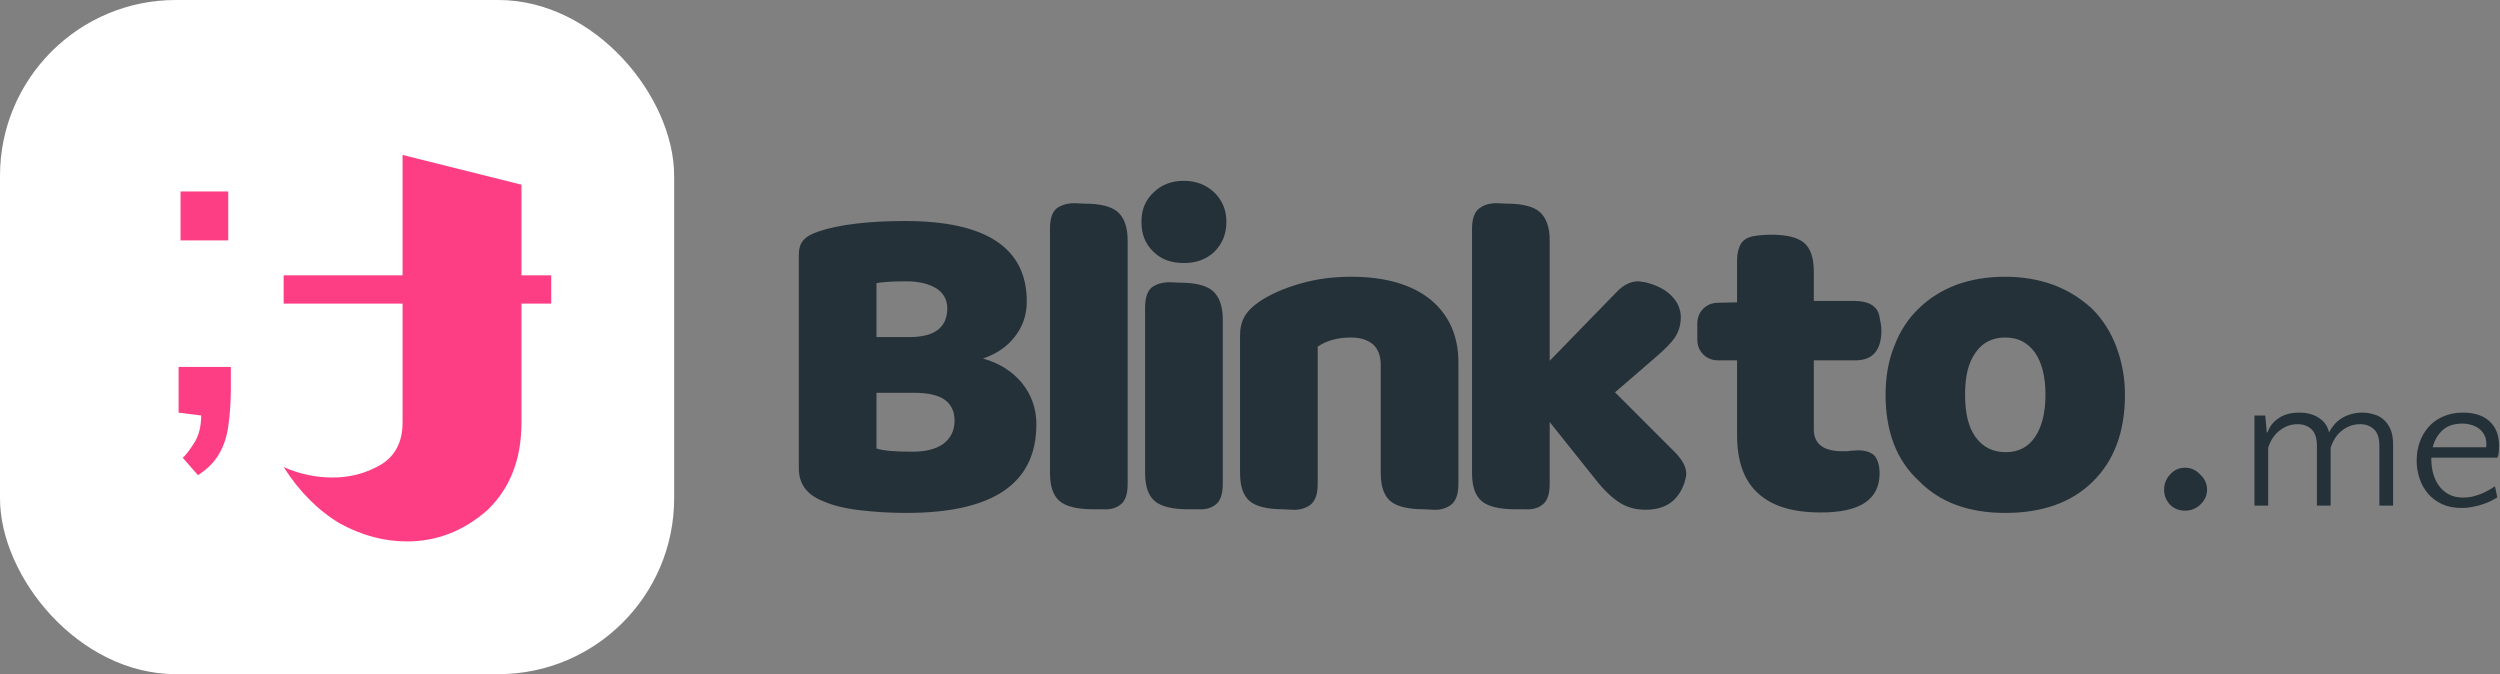
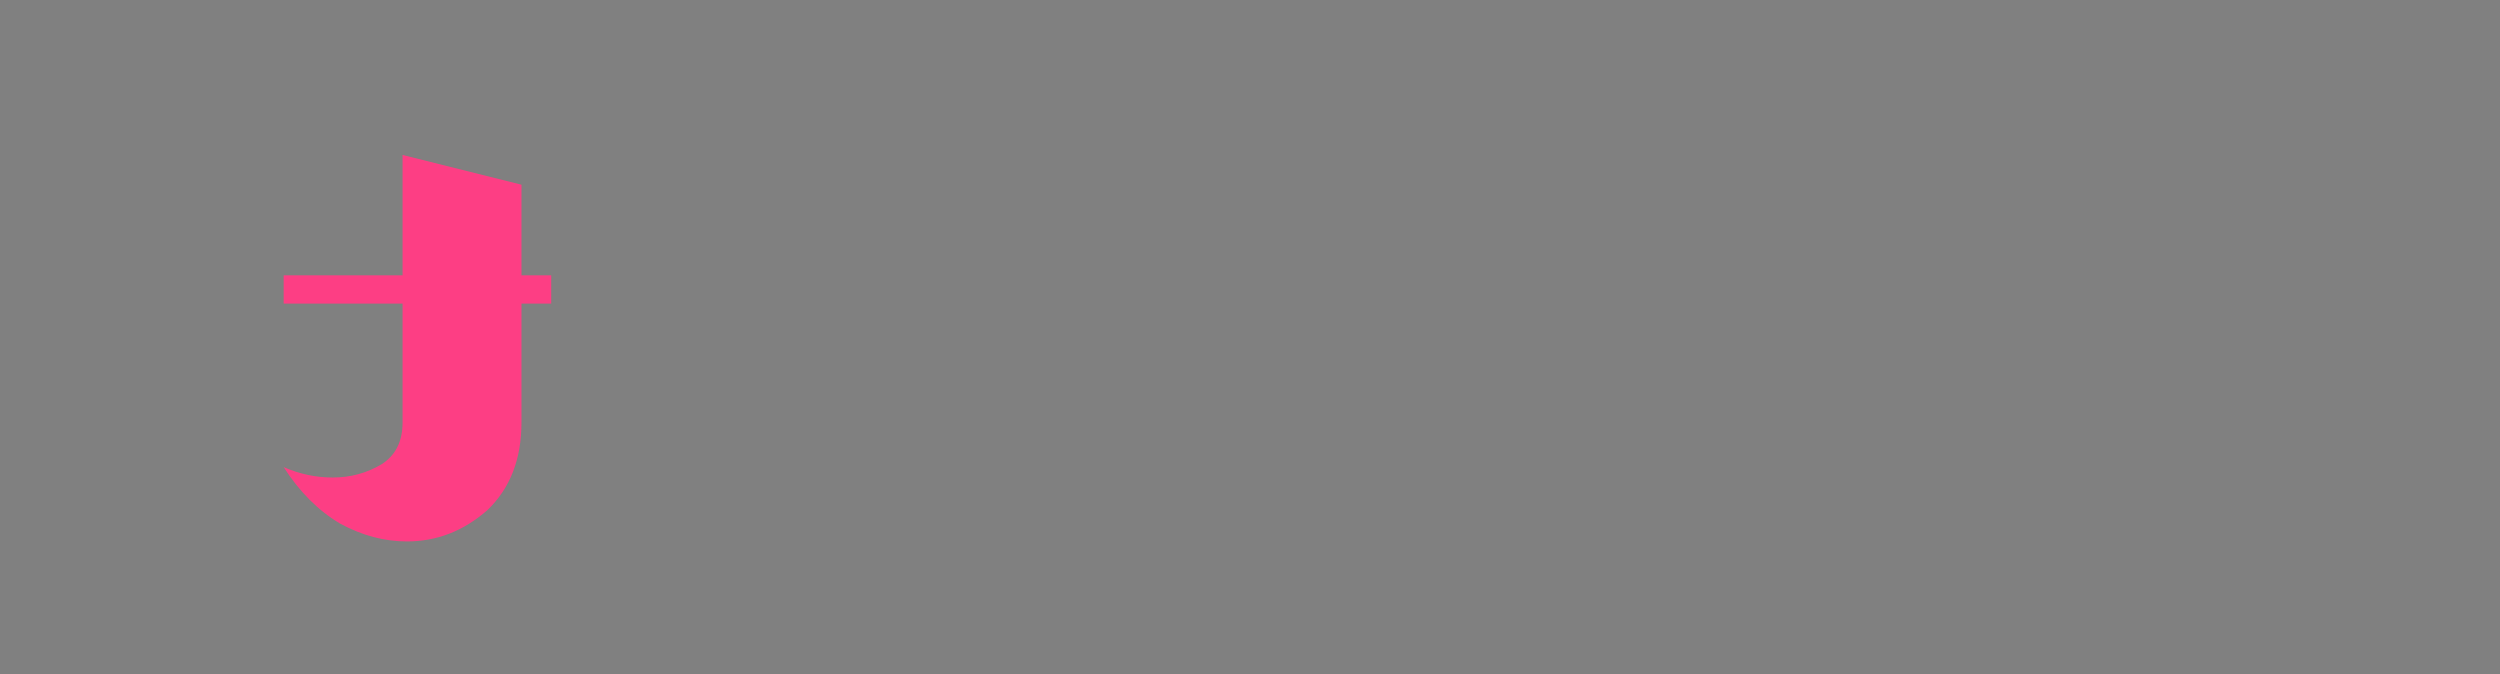
<svg xmlns="http://www.w3.org/2000/svg" width="178" height="48" viewBox="0 0 178 48" fill="none">
  <rect x="0" y="0" width="178" height="48" fill="#808080" stroke="none" />
-   <rect width="48" height="48" rx="12.522" fill="white" />
-   <path d="M14.095 33.831L13.01 32.591C13.227 32.405 13.496 32.058 13.816 31.552C14.147 31.046 14.317 30.389 14.328 29.583L12.715 29.381V26.126H16.436V27.816C16.426 28.715 16.369 29.531 16.265 30.265C16.172 31.009 15.961 31.676 15.63 32.265C15.309 32.854 14.798 33.376 14.095 33.831ZM12.855 17.118V13.63H16.25V17.118H12.855Z" fill="#FD3E84" />
  <path d="M28.663 30.084C28.663 31.424 28.169 32.412 27.181 33.047C26.122 33.682 24.958 33.999 23.688 33.999C22.489 33.999 21.325 33.752 20.196 33.258C21.325 35.022 22.665 36.363 24.217 37.28C25.77 38.127 27.357 38.55 28.98 38.55C31.097 38.55 33.002 37.809 34.695 36.328C36.318 34.776 37.129 32.694 37.129 30.084V21.617H39.246V19.606H37.129V13.15L28.663 11.033V19.606H20.196V21.617H28.663V30.084Z" fill="#FD3E84" />
-   <path d="M61.202 36.325C60.096 36.195 59.25 35.968 58.665 35.707C57.461 35.252 56.876 34.471 56.876 33.333V18.143C56.876 17.72 56.973 17.362 57.201 17.102C57.429 16.842 57.787 16.647 58.275 16.484C59.706 15.996 61.787 15.736 64.454 15.736C70.212 15.736 73.107 17.655 73.107 21.461C73.107 22.436 72.814 23.25 72.261 23.965C71.708 24.681 70.96 25.201 69.984 25.526C71.155 25.852 72.066 26.437 72.749 27.25C73.432 28.096 73.79 29.072 73.79 30.21C73.79 34.439 70.7 36.52 64.52 36.52C63.414 36.52 62.308 36.455 61.202 36.325ZM62.405 23.998H64.78C66.536 23.998 67.447 23.315 67.447 21.948C67.447 21.363 67.187 20.875 66.699 20.55C66.178 20.225 65.463 20.029 64.52 20.029C63.414 20.029 62.731 20.095 62.405 20.16V23.998ZM62.405 31.934C62.926 32.097 63.772 32.162 64.942 32.162C65.853 32.162 66.601 31.999 67.154 31.609C67.675 31.219 67.967 30.666 67.967 29.95C67.967 29.267 67.707 28.779 67.252 28.454C66.796 28.129 66.048 27.966 65.073 27.966H62.405V31.934ZM80.289 34.471C80.289 35.219 80.093 35.707 79.768 35.935C79.443 36.195 79.02 36.293 78.532 36.26H77.817C76.711 36.26 75.897 36.065 75.442 35.675C74.987 35.284 74.759 34.634 74.759 33.658V16.289C74.759 15.573 74.922 15.085 75.247 14.825C75.572 14.598 75.995 14.467 76.516 14.467L77.231 14.5C78.337 14.5 79.118 14.695 79.573 15.085C80.028 15.476 80.289 16.159 80.289 17.102V34.471ZM82.116 13.719C82.669 13.166 83.385 12.874 84.296 12.874C85.174 12.874 85.889 13.166 86.475 13.719C87.028 14.272 87.321 14.955 87.321 15.801C87.321 16.647 87.028 17.362 86.475 17.915C85.889 18.468 85.174 18.728 84.296 18.728C83.385 18.728 82.669 18.468 82.116 17.915C81.531 17.362 81.271 16.647 81.271 15.801C81.271 14.955 81.531 14.272 82.116 13.719ZM87.061 34.471C87.061 35.219 86.865 35.707 86.54 35.935C86.215 36.195 85.792 36.293 85.304 36.26H84.588C83.483 36.26 82.669 36.065 82.214 35.675C81.759 35.284 81.531 34.634 81.531 33.658V21.916C81.531 21.2 81.694 20.712 82.019 20.452C82.344 20.225 82.767 20.095 83.287 20.095L84.003 20.127C85.109 20.127 85.889 20.322 86.345 20.712C86.8 21.103 87.061 21.786 87.061 22.729V34.471ZM98.309 25.982C98.309 25.331 98.114 24.843 97.756 24.518C97.365 24.193 96.845 24.03 96.195 24.03C95.219 24.03 94.438 24.258 93.82 24.681V34.471C93.82 35.219 93.625 35.707 93.267 35.968C92.877 36.228 92.454 36.325 91.999 36.293L91.348 36.26C90.242 36.26 89.429 36.065 88.974 35.675C88.518 35.284 88.291 34.634 88.291 33.658V23.9C88.291 23.38 88.388 22.924 88.616 22.534C88.811 22.176 89.169 21.818 89.689 21.461C90.47 20.94 91.446 20.517 92.584 20.192C93.69 19.867 94.894 19.704 96.195 19.704C98.634 19.704 100.521 20.257 101.854 21.331C103.155 22.404 103.838 23.9 103.838 25.787V34.471C103.838 35.219 103.643 35.707 103.285 35.968C102.895 36.228 102.472 36.325 102.017 36.293L101.366 36.26C100.26 36.26 99.447 36.065 98.992 35.675C98.537 35.284 98.309 34.634 98.309 33.658V25.982ZM119.315 32.259C119.803 32.78 120.063 33.268 120.063 33.723C120.063 33.918 119.998 34.146 119.933 34.374C119.477 35.675 118.567 36.293 117.168 36.293C116.453 36.293 115.867 36.13 115.347 35.805C114.826 35.48 114.208 34.927 113.558 34.081L110.338 30.048V34.471C110.338 35.219 110.142 35.707 109.817 35.935C109.492 36.195 109.069 36.293 108.581 36.26H107.866C106.76 36.26 105.946 36.065 105.491 35.675C105.036 35.284 104.808 34.634 104.808 33.658V16.321C104.808 15.606 104.971 15.118 105.296 14.858C105.621 14.598 106.044 14.467 106.564 14.467L107.28 14.5C108.386 14.5 109.167 14.695 109.622 15.085C110.077 15.476 110.338 16.159 110.338 17.102V25.689L115.086 20.81C115.574 20.29 116.095 20.029 116.648 20.029L117.136 20.095C117.916 20.29 118.534 20.582 118.99 21.038C119.445 21.493 119.673 22.014 119.673 22.599C119.673 23.152 119.51 23.64 119.25 24.03C118.99 24.421 118.502 24.908 117.851 25.461L116.875 26.307L114.989 27.933L119.315 32.259ZM120.849 23.054C120.849 22.632 120.979 22.274 121.272 21.981C121.532 21.721 121.89 21.558 122.313 21.558L123.679 21.526V18.533C123.679 18.045 123.776 17.655 123.972 17.33C124.167 17.037 124.492 16.874 124.882 16.809C125.273 16.744 125.663 16.712 126.118 16.712C127.224 16.712 128.005 16.907 128.46 17.297C128.916 17.688 129.143 18.371 129.143 19.346V21.428H132.038C133.046 21.428 133.632 21.786 133.795 22.436C133.892 22.892 133.957 23.25 133.957 23.51C133.957 24.941 133.339 25.657 132.103 25.657H129.143V30.568C129.143 31.609 129.826 32.129 131.192 32.129C131.485 32.129 131.648 32.129 131.713 32.097L132.298 32.064C132.884 32.064 133.274 32.227 133.502 32.487C133.697 32.747 133.827 33.17 133.827 33.691C133.827 35.577 132.428 36.488 129.631 36.488C127.647 36.488 126.151 36.032 125.175 35.122C124.167 34.211 123.679 32.845 123.679 30.958V25.657H122.345C121.922 25.657 121.565 25.526 121.272 25.234C120.979 24.941 120.849 24.583 120.849 24.16V23.054ZM148.988 34.309C147.459 35.805 145.378 36.52 142.775 36.52C140.173 36.52 138.124 35.772 136.628 34.244C135.034 32.78 134.253 30.731 134.253 28.096C134.253 26.86 134.449 25.689 134.871 24.648C135.262 23.607 135.847 22.697 136.628 21.948C138.189 20.452 140.238 19.704 142.775 19.704C144.011 19.704 145.15 19.899 146.223 20.29C147.264 20.68 148.175 21.265 148.955 21.981C149.704 22.729 150.289 23.64 150.679 24.681C151.07 25.722 151.297 26.86 151.297 28.096C151.297 30.763 150.517 32.812 148.988 34.309ZM140.661 31.121C141.182 31.837 141.897 32.194 142.808 32.194C143.719 32.194 144.402 31.837 144.89 31.121C145.378 30.405 145.638 29.397 145.638 28.096C145.638 26.795 145.378 25.819 144.89 25.104C144.369 24.388 143.686 24.03 142.775 24.03C141.865 24.03 141.149 24.388 140.661 25.104C140.141 25.819 139.913 26.795 139.913 28.096C139.913 29.397 140.141 30.405 140.661 31.121ZM154.085 34.862C154.085 34.45 154.226 34.092 154.508 33.788C154.79 33.463 155.148 33.3 155.581 33.3C155.993 33.3 156.351 33.463 156.655 33.788C156.98 34.092 157.143 34.45 157.143 34.862C157.143 35.274 156.98 35.631 156.655 35.935C156.351 36.217 155.993 36.358 155.581 36.358C155.148 36.358 154.79 36.217 154.508 35.935C154.226 35.631 154.085 35.274 154.085 34.862ZM164.965 36V31.762C164.965 31.195 164.835 30.796 164.575 30.563C164.315 30.322 163.989 30.201 163.599 30.201C163.125 30.201 162.698 30.35 162.317 30.647C161.936 30.935 161.661 31.349 161.494 31.888V36H160.518V29.588H161.285L161.397 30.787H161.452C161.573 30.396 161.824 30.066 162.205 29.797C162.595 29.518 163.097 29.378 163.711 29.378C164.268 29.378 164.733 29.504 165.105 29.755C165.486 29.997 165.727 30.34 165.829 30.787C165.922 30.601 166.039 30.424 166.178 30.257C166.317 30.09 166.485 29.941 166.68 29.811C166.875 29.681 167.098 29.578 167.349 29.504C167.6 29.42 167.883 29.378 168.199 29.378C168.487 29.378 168.762 29.42 169.022 29.504C169.291 29.578 169.524 29.704 169.719 29.88C169.923 30.057 170.086 30.289 170.207 30.577C170.327 30.866 170.388 31.219 170.388 31.637V36H169.412V31.762C169.412 31.195 169.282 30.796 169.022 30.563C168.762 30.322 168.436 30.201 168.046 30.201C167.572 30.201 167.144 30.35 166.763 30.647C166.382 30.935 166.108 31.349 165.941 31.888V36H164.965ZM175.37 29.378C176.187 29.378 176.819 29.588 177.265 30.006C177.712 30.415 177.935 30.996 177.935 31.748C177.935 31.906 177.925 32.069 177.907 32.236C177.888 32.394 177.856 32.51 177.809 32.585H173.111V32.724C173.111 33.077 173.158 33.416 173.251 33.742C173.344 34.067 173.483 34.355 173.669 34.606C173.855 34.857 174.087 35.057 174.366 35.205C174.654 35.354 174.993 35.428 175.384 35.428C175.607 35.428 175.825 35.405 176.039 35.359C176.252 35.303 176.457 35.238 176.652 35.164C176.847 35.08 177.028 34.992 177.196 34.899C177.363 34.806 177.512 34.713 177.642 34.62L177.809 35.414C177.688 35.489 177.54 35.572 177.363 35.665C177.186 35.749 176.991 35.828 176.778 35.902C176.564 35.977 176.327 36.037 176.067 36.084C175.816 36.139 175.551 36.167 175.272 36.167C174.752 36.167 174.292 36.079 173.892 35.902C173.492 35.717 173.158 35.47 172.888 35.164C172.619 34.848 172.414 34.485 172.275 34.076C172.136 33.667 172.066 33.24 172.066 32.794C172.066 32.338 172.136 31.906 172.275 31.497C172.424 31.079 172.637 30.712 172.916 30.396C173.195 30.08 173.539 29.834 173.948 29.657C174.366 29.471 174.84 29.378 175.37 29.378ZM175.328 30.159C174.714 30.159 174.236 30.322 173.892 30.647C173.557 30.963 173.33 31.363 173.209 31.846H177.015C177.024 31.799 177.028 31.758 177.028 31.72C177.028 31.683 177.028 31.641 177.028 31.595C177.028 31.363 176.982 31.158 176.889 30.982C176.796 30.796 176.671 30.642 176.513 30.522C176.355 30.401 176.173 30.312 175.969 30.257C175.765 30.192 175.551 30.159 175.328 30.159Z" fill="#243138" />
</svg>